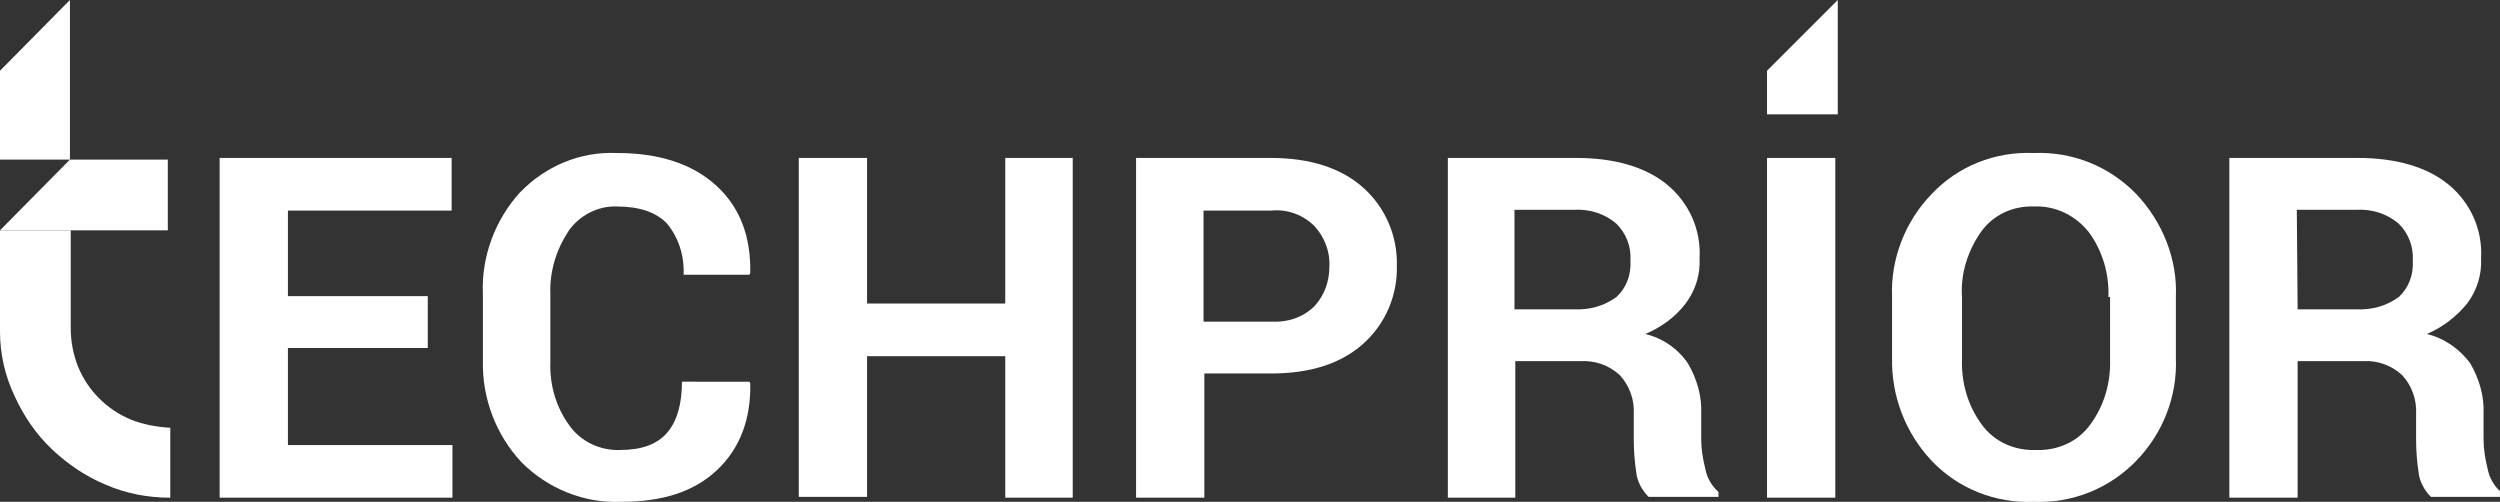
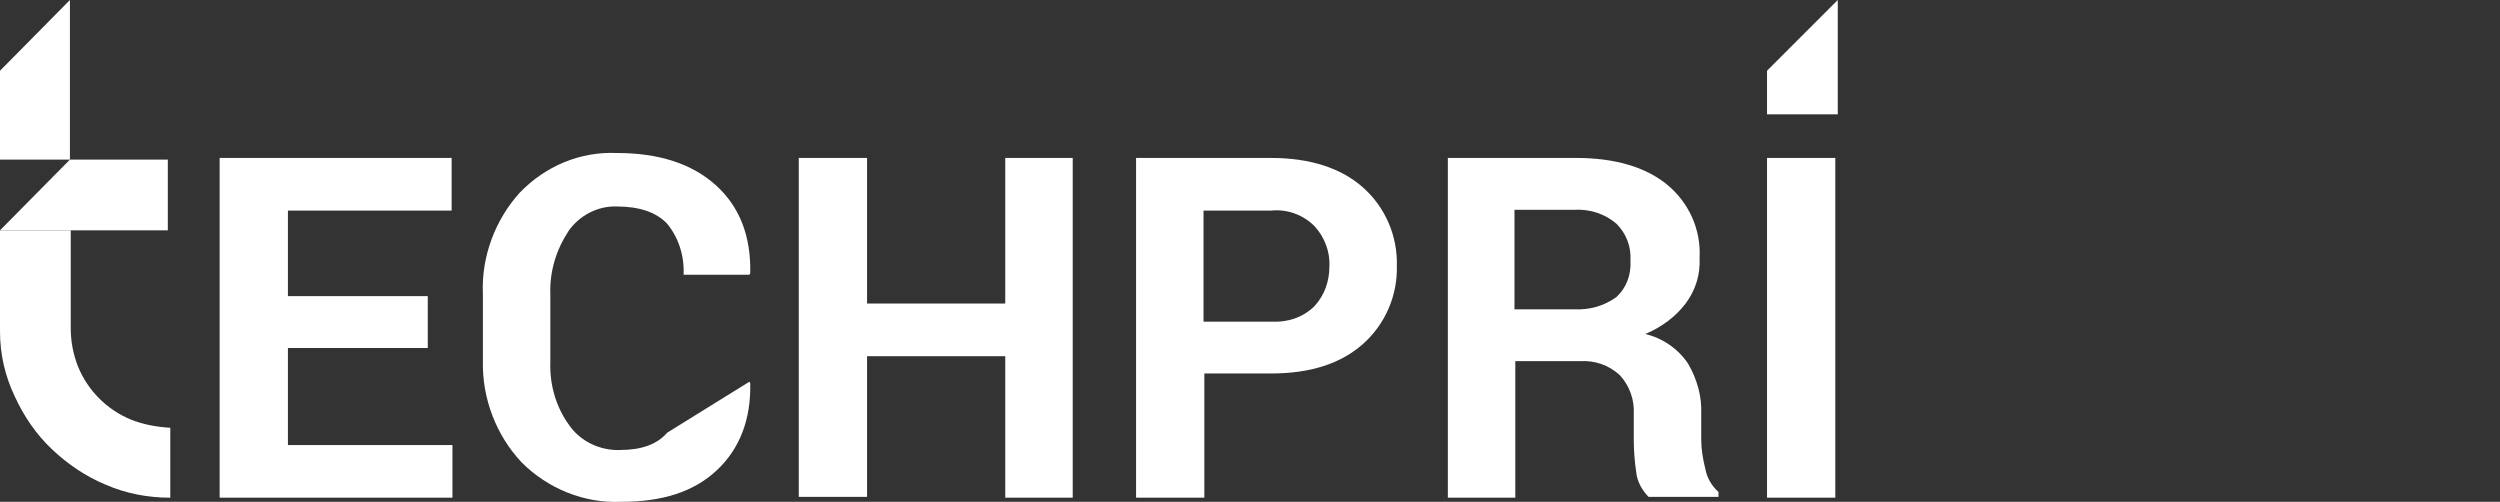
<svg xmlns="http://www.w3.org/2000/svg" id="Layer_1" x="0px" y="0px" viewBox="0 0 303.9 61" style="enable-background:new 0 0 303.9 61;" xml:space="preserve">
  <rect x="0" y="0" width="303.9" height="61" fill="#333333" stroke="none" />
  <style type="text/css">	.st0{fill:#FFFFFF;}</style>
  <path class="st0" d="M52,42.3H35v11.8h20v6.4H26.7V19.2h28.2v6.4H35V36h17V42.3z" />
-   <path class="st0" d="M91.1,46.4l0.1,0.2c0.1,4.4-1.3,8-4.1,10.6S80.5,61,75.5,61c-4.5,0.2-8.9-1.6-12.1-4.8 c-3.1-3.3-4.8-7.8-4.7-12.3v-8.2c-0.2-4.5,1.5-9,4.5-12.3c3.1-3.2,7.3-5,11.8-4.8c5.1,0,9.1,1.3,12,3.9c2.9,2.6,4.3,6.2,4.2,10.7 l-0.1,0.2h-8c0.1-2.3-0.6-4.5-2-6.2c-1.3-1.4-3.4-2.1-6.1-2.1c-2.3-0.1-4.6,1.1-5.9,3c-1.5,2.3-2.3,4.9-2.2,7.7v8.2 c-0.1,2.8,0.7,5.5,2.3,7.7c1.4,2,3.8,3.1,6.2,3c2.6,0,4.5-0.7,5.7-2.1c1.2-1.4,1.8-3.5,1.8-6.2L91.1,46.4z" />
+   <path class="st0" d="M91.1,46.4l0.1,0.2c0.1,4.4-1.3,8-4.1,10.6S80.5,61,75.5,61c-4.5,0.2-8.9-1.6-12.1-4.8 c-3.1-3.3-4.8-7.8-4.7-12.3v-8.2c-0.2-4.5,1.5-9,4.5-12.3c3.1-3.2,7.3-5,11.8-4.8c5.1,0,9.1,1.3,12,3.9c2.9,2.6,4.3,6.2,4.2,10.7 l-0.1,0.2h-8c0.1-2.3-0.6-4.5-2-6.2c-1.3-1.4-3.4-2.1-6.1-2.1c-2.3-0.1-4.6,1.1-5.9,3c-1.5,2.3-2.3,4.9-2.2,7.7v8.2 c-0.1,2.8,0.7,5.5,2.3,7.7c1.4,2,3.8,3.1,6.2,3c2.6,0,4.5-0.7,5.7-2.1L91.1,46.4z" />
  <path class="st0" d="M130.4,60.5h-8.2V43.3h-16.8v17.1h-8.3V19.2h8.3v17.7h16.8V19.2h8.2V60.5z" />
  <path class="st0" d="M146.4,45.5v15h-8.3V19.2h16.4c4.7,0,8.5,1.2,11.2,3.6c2.7,2.4,4.2,5.9,4.1,9.5c0.1,3.6-1.4,7.1-4.1,9.5 c-2.7,2.4-6.4,3.6-11.2,3.6H146.4z M146.4,39.1h8.2c1.9,0.1,3.8-0.5,5.2-1.9c1.2-1.3,1.8-3,1.8-4.8c0.1-1.8-0.6-3.6-1.8-4.9 c-1.4-1.4-3.3-2.1-5.3-1.9h-8.2V39.1z" />
  <path class="st0" d="M184.2,44v16.5H176V19.2h15.6c4.7,0,8.4,1.1,11,3.2c2.7,2.2,4.2,5.5,4,9c0.1,2-0.5,3.9-1.7,5.5 c-1.3,1.7-3,2.9-4.9,3.7c2.1,0.5,4,1.8,5.2,3.6c1.1,1.9,1.7,4,1.6,6.2v3c0,1.2,0.2,2.4,0.5,3.6c0.2,1.1,0.8,2.1,1.6,2.8v0.6h-8.5 c-0.8-0.8-1.4-1.9-1.5-3c-0.2-1.3-0.3-2.7-0.3-4v-3c0.1-1.8-0.5-3.5-1.7-4.8c-1.3-1.2-3-1.8-4.8-1.7H184.2z M184.2,37.6h7.1 c1.9,0.1,3.7-0.4,5.2-1.5c1.2-1.1,1.8-2.7,1.7-4.4c0.1-1.7-0.5-3.3-1.7-4.5c-1.4-1.2-3.2-1.8-5.1-1.7h-7.3V37.6z" />
  <path class="st0" d="M223.1,60.5h-8.3V19.2h8.3V60.5z" />
-   <path class="st0" d="M264.5,43.5c0.2,4.7-1.6,9.2-4.8,12.5c-3.3,3.4-7.8,5.2-12.5,5c-4.6,0.2-9.2-1.6-12.4-5 c-3.2-3.4-4.9-7.9-4.8-12.5v-7.4c-0.2-4.6,1.6-9.2,4.8-12.5c3.2-3.4,7.7-5.2,12.4-5c4.7-0.2,9.2,1.6,12.5,5c3.2,3.4,5,7.9,4.8,12.5 V43.5z M256.3,36.1c0.1-2.8-0.7-5.6-2.4-7.9c-1.6-2-4-3.2-6.6-3.1c-2.6-0.1-5,1-6.5,3.1c-1.6,2.3-2.5,5.1-2.3,7.9v7.5 c-0.1,2.9,0.7,5.7,2.4,8c1.5,2.1,4,3.2,6.6,3.1c2.6,0.1,5.1-1,6.6-3.1c1.7-2.3,2.5-5.1,2.4-8V36.1z" />
-   <path class="st0" d="M279.3,44v16.5H271V19.2h15.6c4.7,0,8.4,1.1,11,3.2c2.7,2.2,4.2,5.5,4,9c0.1,2-0.5,3.9-1.7,5.5 c-1.3,1.6-3,2.9-4.9,3.7c2.1,0.5,4,1.8,5.3,3.6c1.1,1.9,1.7,4,1.6,6.2v3c0,1.2,0.2,2.4,0.5,3.6c0.2,1.1,0.8,2.1,1.6,2.8v0.6h-8.5 c-0.8-0.8-1.4-1.9-1.5-3c-0.2-1.3-0.3-2.7-0.3-4v-3c0.1-1.8-0.5-3.5-1.7-4.8c-1.3-1.2-3-1.8-4.7-1.7H279.3z M279.3,37.6h7.1 c1.9,0.1,3.7-0.4,5.2-1.5c1.2-1.1,1.8-2.7,1.7-4.4c0.1-1.7-0.5-3.3-1.7-4.5c-1.4-1.2-3.2-1.8-5.1-1.7h-7.3L279.3,37.6z" />
  <path class="st0" d="M15.9,51c-2.9-1.2-5.2-3.5-6.4-6.4c-0.6-1.5-0.9-3.1-0.9-4.7V28H0v12.3c0,2.7,0.6,5.4,1.8,7.9 c1.1,2.4,2.6,4.6,4.5,6.4c1.9,1.8,4.1,3.3,6.5,4.3c2.5,1.1,5.2,1.6,7.9,1.6v-8.5C19,51.9,17.4,51.6,15.9,51z" />
  <polygon class="st0" points="8.5,0 0,8.6 0,19.4 8.5,19.4 " />
  <polygon class="st0" points="223.4,0 214.8,8.6 214.8,13.9 223.4,13.9 " />
  <polygon class="st0" points="20.4,28 20.4,19.4 8.5,19.4 0,28 " />
</svg>